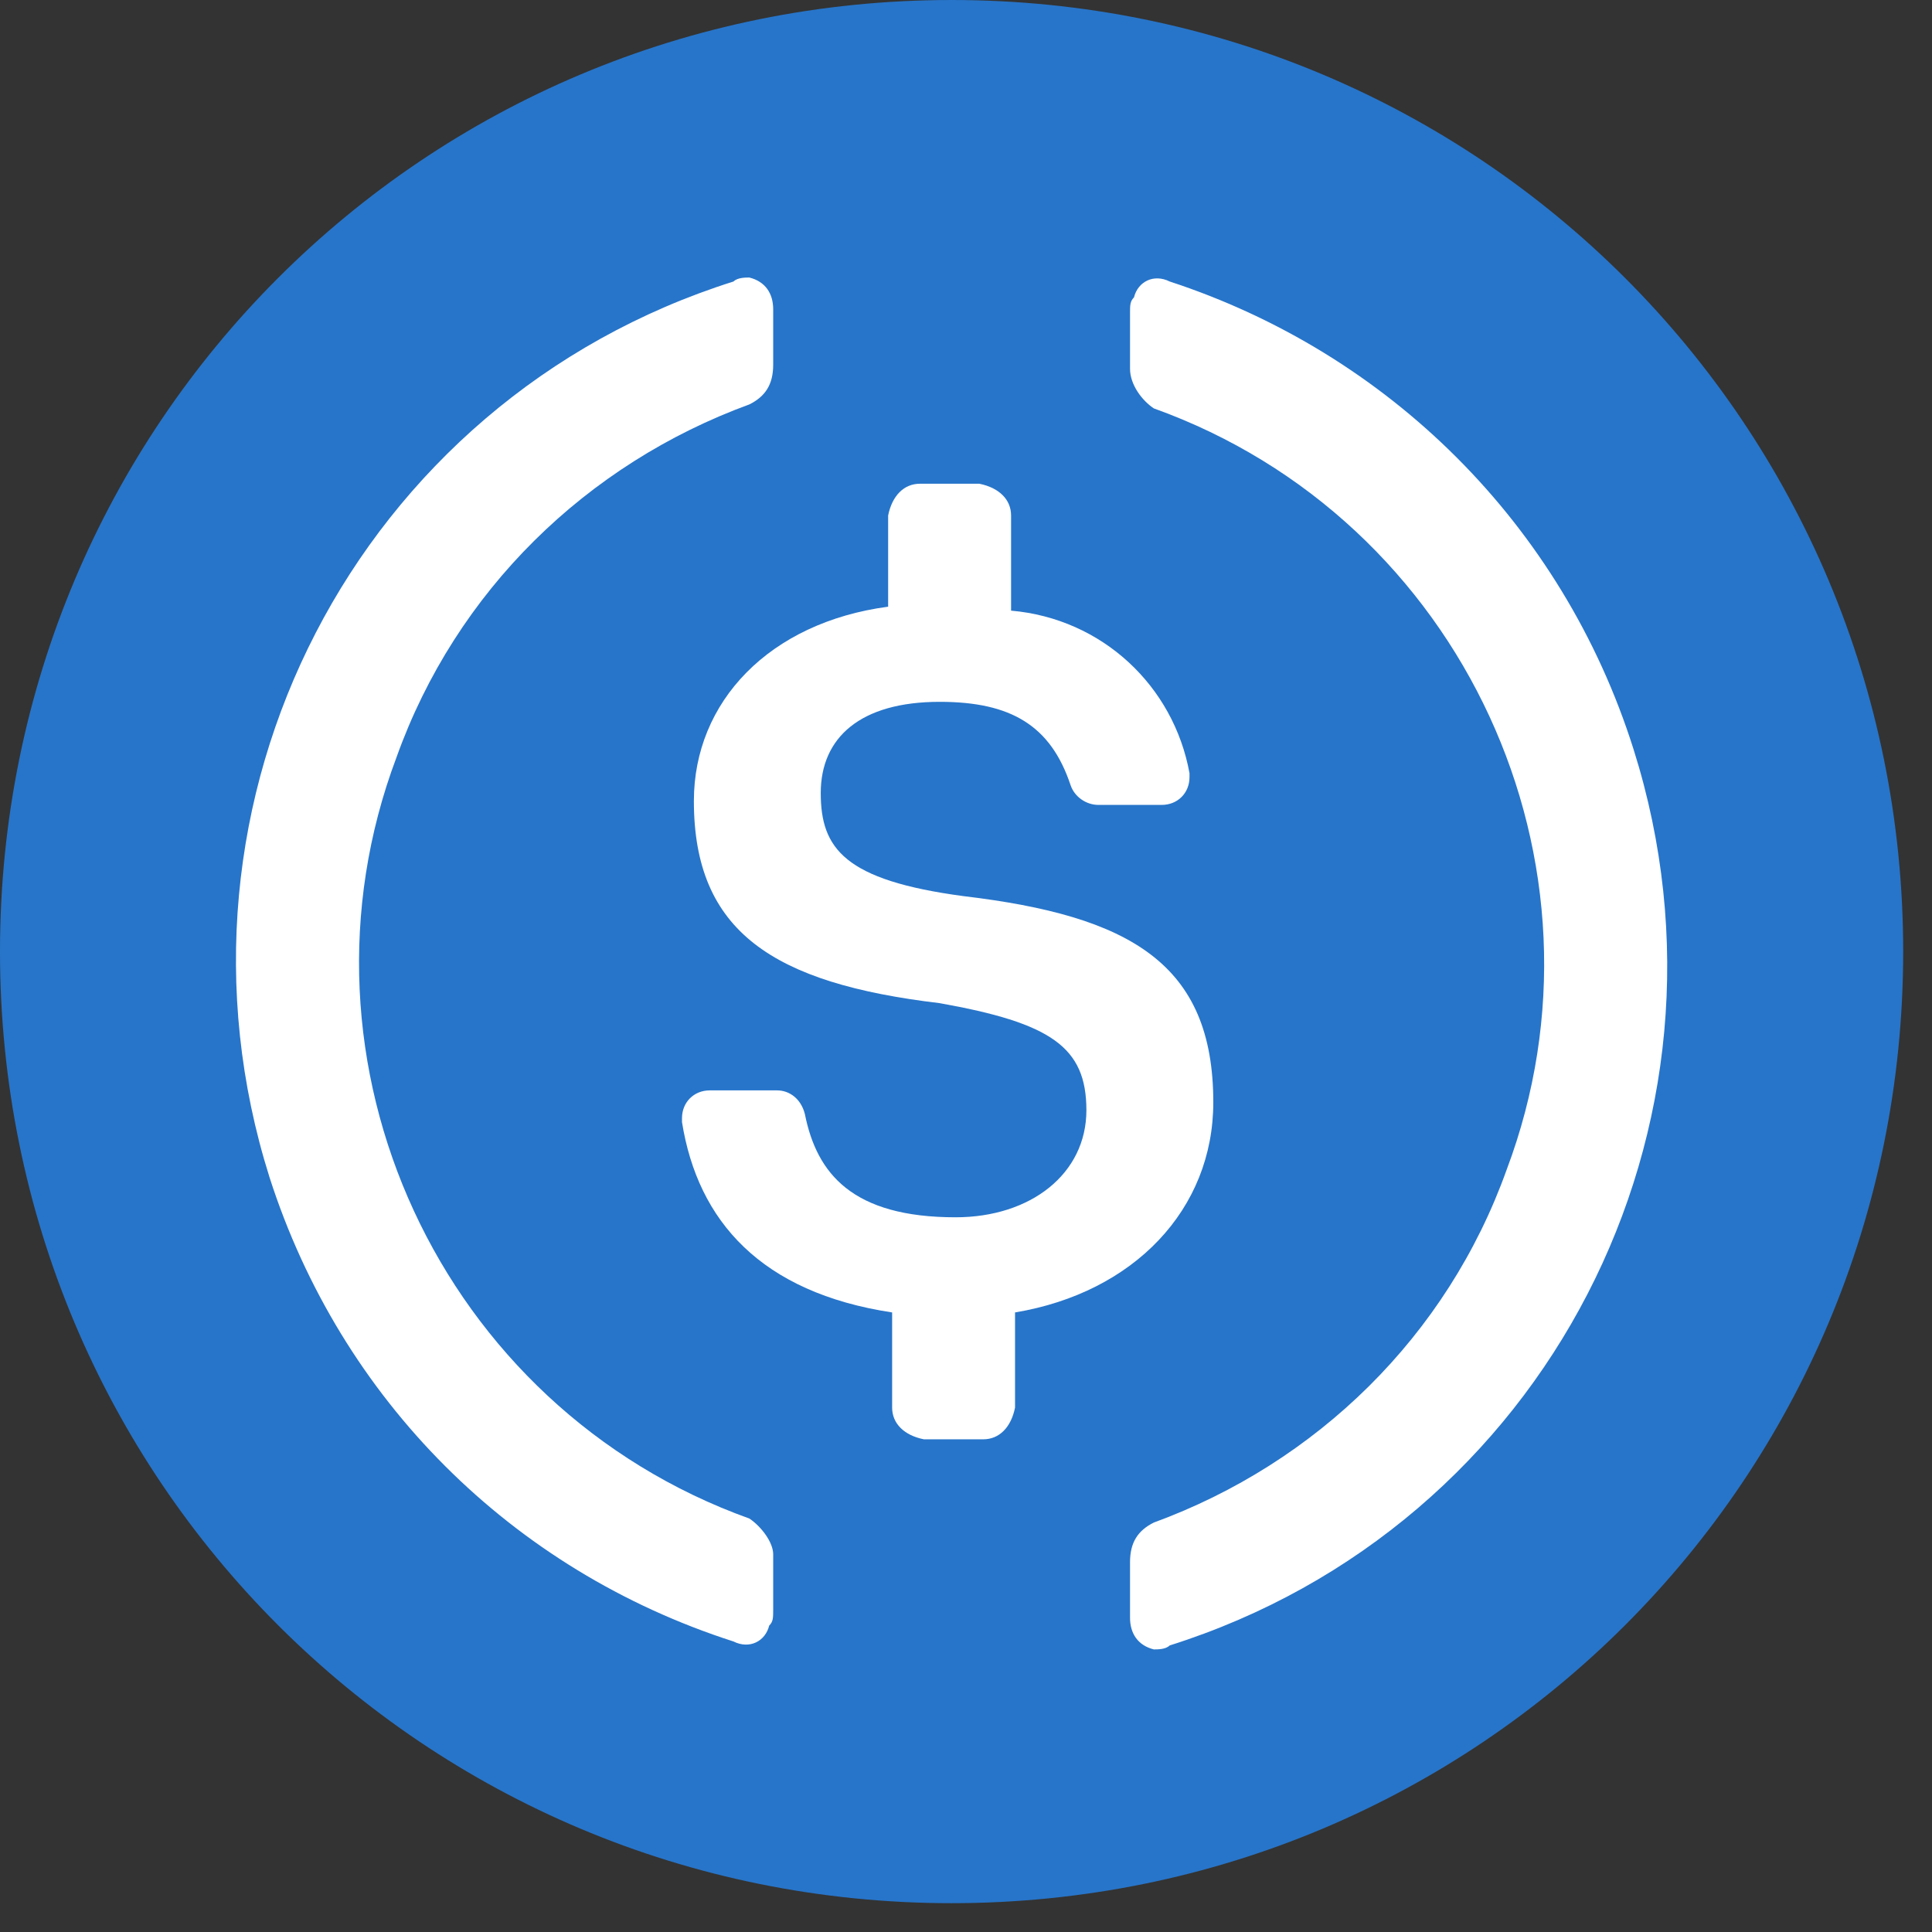
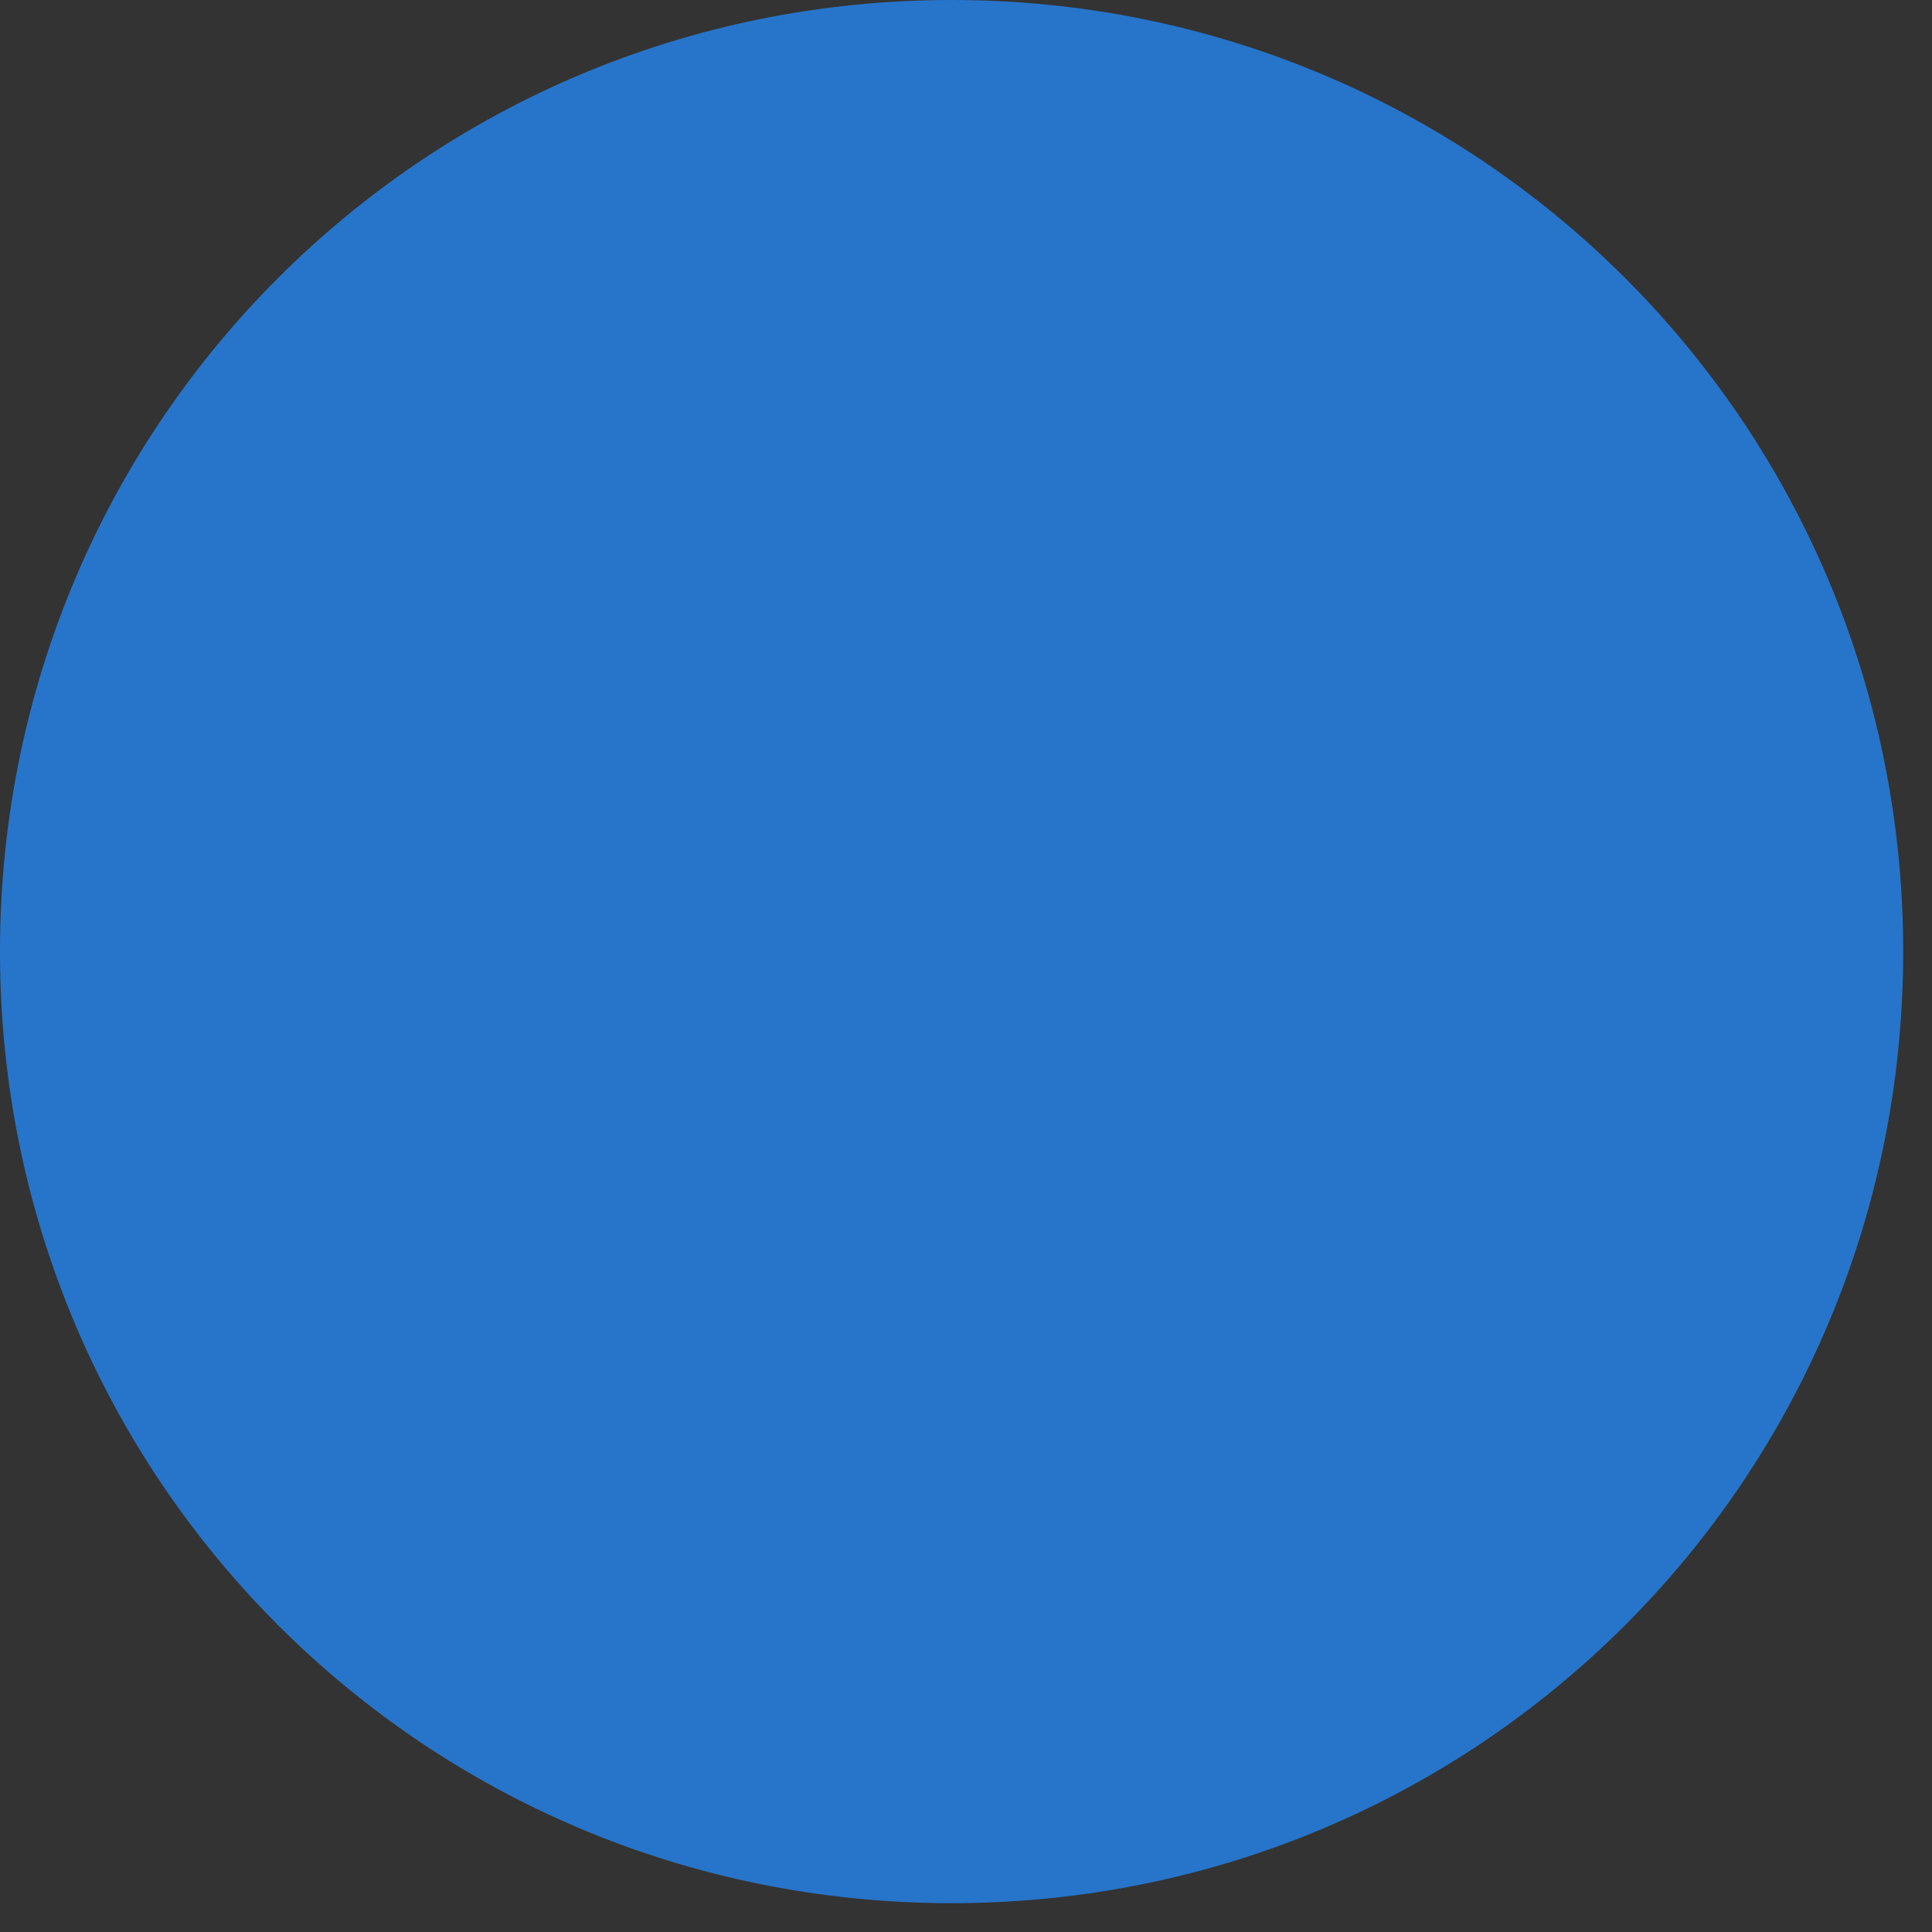
<svg xmlns="http://www.w3.org/2000/svg" width="60" height="60" viewBox="0 0 60 60" fill="none">
  <rect x="0" y="0" width="60" height="60" fill="#333333" stroke="none" />
  <g clip-path="url(#clip0_2560_14634)">
    <path d="M29.552 59.105C45.93 59.105 59.105 45.93 59.105 29.552C59.105 13.175 45.93 0 29.552 0C13.175 0 0 13.175 0 29.552C0 45.93 13.175 59.105 29.552 59.105Z" fill="#2775CA" />
-     <path d="M37.68 34.233C37.68 29.923 35.094 28.445 29.922 27.83C26.228 27.337 25.489 26.352 25.489 24.628C25.489 22.904 26.721 21.796 29.183 21.796C31.4 21.796 32.631 22.535 33.247 24.382C33.37 24.751 33.739 24.997 34.109 24.997H36.079C36.572 24.997 36.941 24.628 36.941 24.136V24.012C36.448 21.303 34.232 19.21 31.4 18.964V16.009C31.4 15.516 31.03 15.147 30.415 15.023H28.568C28.075 15.023 27.706 15.393 27.582 16.009V18.841C23.889 19.333 21.549 21.796 21.549 24.875C21.549 28.938 24.012 30.538 29.183 31.154C32.631 31.77 33.739 32.509 33.739 34.479C33.739 36.449 32.015 37.804 29.676 37.804C26.474 37.804 25.366 36.449 24.997 34.602C24.874 34.11 24.504 33.863 24.135 33.863H22.041C21.549 33.863 21.18 34.233 21.18 34.725V34.848C21.672 37.927 23.642 40.143 27.706 40.759V43.714C27.706 44.206 28.075 44.576 28.691 44.699H30.538C31.03 44.699 31.4 44.33 31.523 43.714V40.759C35.217 40.143 37.68 37.557 37.68 34.233V34.233Z" fill="white" />
-     <path d="M23.273 47.16C13.668 43.713 8.743 33 12.314 23.518C14.161 18.347 18.224 14.406 23.273 12.559C23.765 12.313 24.012 11.944 24.012 11.328V9.604C24.012 9.111 23.765 8.742 23.273 8.619C23.149 8.619 22.903 8.619 22.78 8.742C11.082 12.436 4.679 24.873 8.373 36.571C10.59 43.466 15.885 48.761 22.78 50.978C23.273 51.224 23.765 50.978 23.888 50.485C24.012 50.362 24.012 50.239 24.012 49.993V48.269C24.012 47.899 23.642 47.407 23.273 47.16ZM36.325 8.742C35.833 8.496 35.34 8.742 35.217 9.235C35.094 9.358 35.094 9.481 35.094 9.727V11.451C35.094 11.944 35.463 12.436 35.833 12.683C45.437 16.13 50.363 26.843 46.791 36.325C44.944 41.496 40.881 45.437 35.833 47.284C35.34 47.53 35.094 47.899 35.094 48.515V50.239C35.094 50.731 35.34 51.101 35.833 51.224C35.956 51.224 36.202 51.224 36.325 51.101C48.023 47.407 54.426 34.97 50.732 23.272C48.516 16.253 43.097 10.959 36.325 8.742V8.742Z" fill="white" />
  </g>
  <defs>
    <clipPath id="clip0_2560_14634">
      <rect width="59.105" height="59.105" fill="white" />
    </clipPath>
  </defs>
</svg>